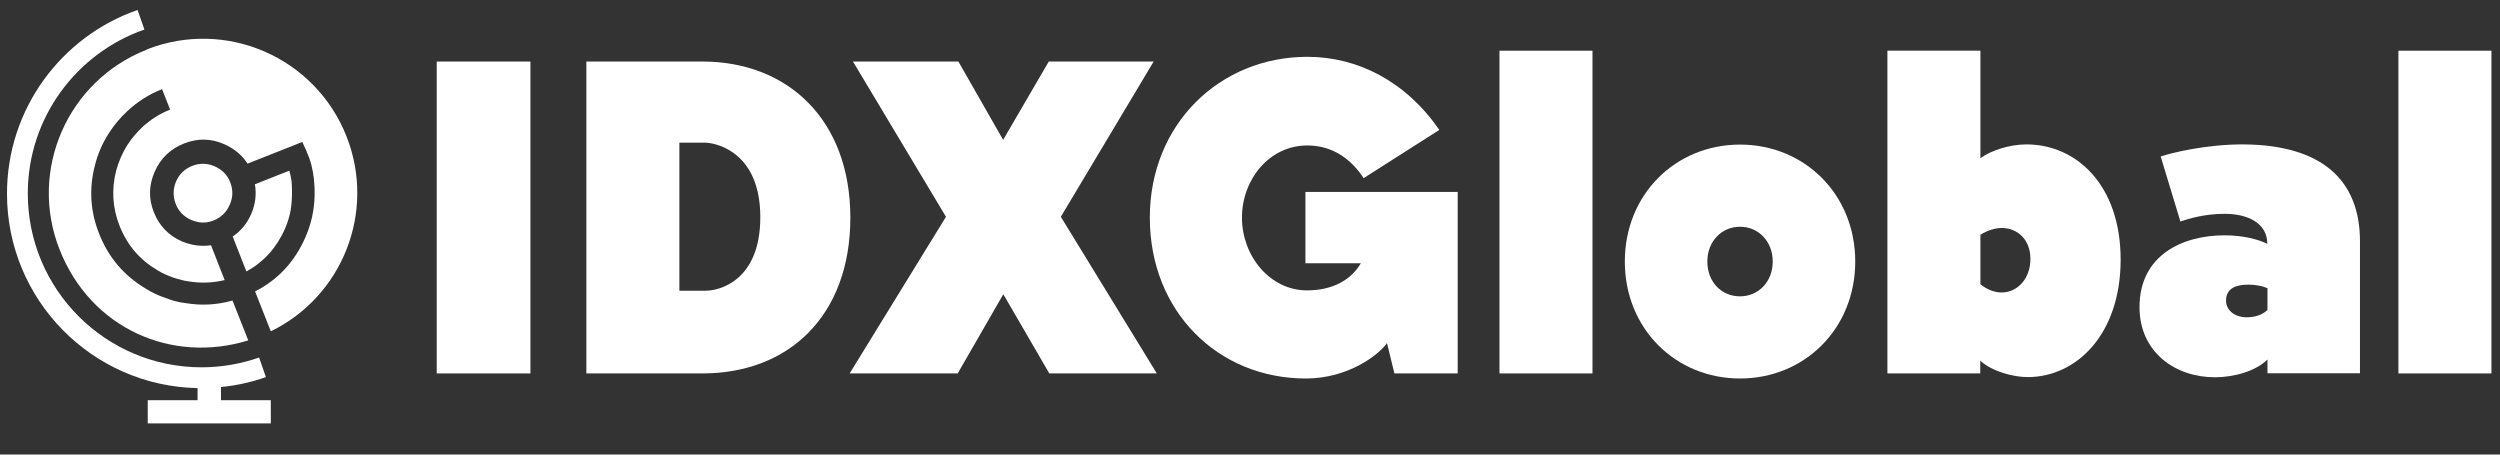
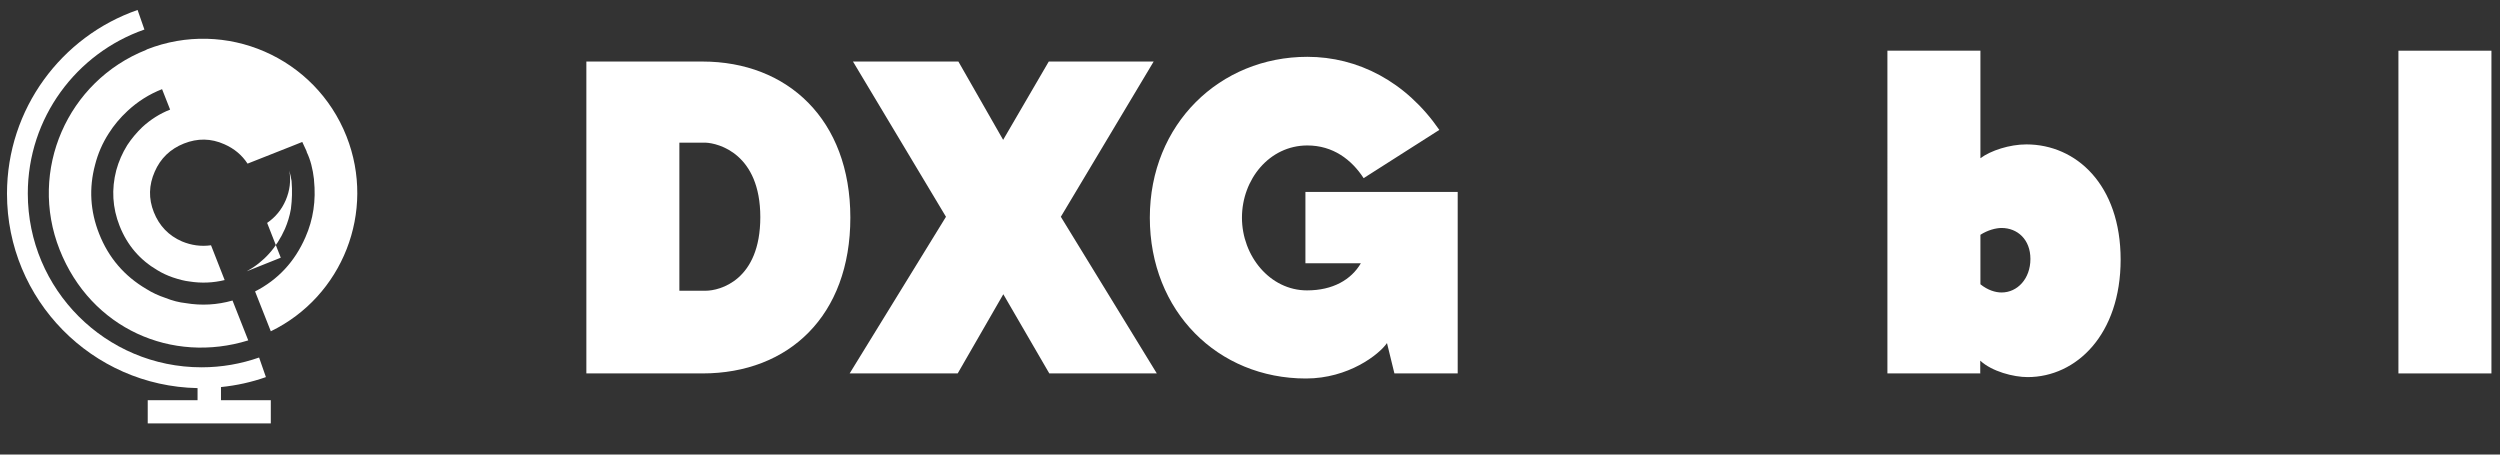
<svg xmlns="http://www.w3.org/2000/svg" id="Layer_1" version="1.1" viewBox="0 0 143 26">
  <rect x="0" y="0" width="143" height="26" fill="#333333" stroke="none" />
  <defs>
    <style> .st0 { fill: #fff; } </style>
  </defs>
  <g>
    <g>
      <path class="st0" d="M8.37,2.85C3.85,4.64,1.62,9.75,3.41,14.28s6.43,6.54,10.79,5.19l-.9-2.28c-.88.25-1.77.3-2.67.15-.38-.04-.77-.14-1.17-.3-.39-.13-.76-.3-1.09-.51-1.26-.74-2.16-1.79-2.7-3.16-.51-1.29-.59-2.61-.23-3.95.16-.63.42-1.23.78-1.79.29-.46.65-.89,1.07-1.28.58-.54,1.24-.96,1.98-1.25l.46,1.17c-.59.23-1.12.57-1.59,1-.32.31-.61.65-.86,1.03-.28.45-.49.93-.63,1.44-.28,1.08-.22,2.14.19,3.18.44,1.11,1.16,1.95,2.17,2.54.26.16.56.3.88.41.36.12.67.2.94.23.69.11,1.36.08,2.02-.08l-.78-1.99c-.58.08-1.13,0-1.66-.22-.76-.33-1.3-.89-1.61-1.67s-.29-1.55.05-2.32c.33-.76.89-1.3,1.67-1.61s1.55-.3,2.31.04c.57.25,1.01.62,1.33,1.11l2.58-1.02.55-.22.25.54v.03c.22.45.35.97.42,1.57,0,0,0,.02,0,.04.12,1.16-.04,2.25-.49,3.27-.61,1.4-1.57,2.43-2.88,3.1l.9,2.28c4.1-1.99,6.03-6.84,4.33-11.15-1.79-4.53-6.9-6.75-11.43-4.97Z" />
-       <path class="st0" d="M10.99,9.49c-.42.17-.73.46-.92.89-.18.43-.18.86-.02,1.28s.47.74.89.92c.43.19.86.2,1.28.03s.74-.47.92-.9c.19-.42.2-.84.03-1.28s-.47-.73-.9-.92c-.42-.18-.85-.19-1.28-.02Z" />
-       <path class="st0" d="M14.11,15.52c.98-.54,1.71-1.35,2.19-2.43.15-.35.27-.73.34-1.14.07-.54.08-1.06.04-1.56v-.03c-.04-.22-.08-.42-.13-.6l-1.97.78c.1.57.03,1.14-.21,1.7-.23.53-.58.96-1.06,1.29l.78,1.99Z" />
+       <path class="st0" d="M14.11,15.52c.98-.54,1.71-1.35,2.19-2.43.15-.35.27-.73.34-1.14.07-.54.08-1.06.04-1.56v-.03c-.04-.22-.08-.42-.13-.6c.1.57.03,1.14-.21,1.7-.23.53-.58.96-1.06,1.29l.78,1.99Z" />
    </g>
    <path class="st0" d="M12.64,22.88v-.74c.89-.09,1.75-.28,2.57-.57l-.39-1.12c-1.03.36-2.13.56-3.29.56-5.49,0-9.94-4.45-9.94-9.94C1.59,6.73,4.38,3.04,8.26,1.69l-.39-1.12C3.52,2.08.4,6.22.4,11.08c0,6.07,4.86,11,10.9,11.12v.69h-2.85v1.33h7.04v-1.33h-2.85Z" />
  </g>
-   <path class="st0" d="M24.98,3.52h5.36v17.84h-5.36V3.52Z" />
  <path class="st0" d="M33.54,3.52h6.64c4.87,0,8.46,3.32,8.46,8.93s-3.52,8.91-8.46,8.91h-6.64V3.52ZM38.86,8.17v8.46h1.5c.81,0,3.13-.59,3.13-4.21s-2.39-4.23-3.13-4.26h-1.5Z" />
  <path class="st0" d="M54.78,21.36h-6.18l5.51-8.96-5.32-8.88h6.03l2.56,4.48,2.61-4.48h6l-5.31,8.88,5.49,8.96h-6.15l-2.63-4.53-2.61,4.53Z" />
  <path class="st0" d="M79.33,19.63c-.44.64-2.19,2.02-4.63,2.02-5.04,0-8.93-3.84-8.93-9.2s4.01-9.2,9.01-9.2c2.88,0,5.63,1.4,7.55,4.18l-4.33,2.76c-.69-1.06-1.75-1.87-3.22-1.87-2.17,0-3.74,1.94-3.74,4.13s1.6,4.16,3.72,4.16c1.48,0,2.53-.61,3.08-1.55h-3.17v-4.08h8.71v10.38h-3.62l-.42-1.72Z" />
-   <path class="st0" d="M91.09,21.36h-5.32V2.9h5.32v18.45Z" />
-   <path class="st0" d="M99.53,8.27c3.69,0,6.59,2.85,6.59,6.69s-2.9,6.69-6.59,6.69-6.59-2.85-6.59-6.69,2.9-6.69,6.59-6.69ZM99.53,16.95c1.06,0,1.87-.84,1.87-1.99s-.81-1.99-1.87-1.99-1.87.84-1.87,1.99.79,1.99,1.87,1.99Z" />
  <path class="st0" d="M113.28,21.36h-5.32V2.9h5.32v6.15c.59-.44,1.67-.79,2.63-.79,2.85,0,5.39,2.31,5.39,6.59s-2.53,6.72-5.32,6.72c-.81,0-2.04-.32-2.71-.94v.71ZM116.14,14.81c0-1.11-.74-1.77-1.65-1.77-.32,0-.79.12-1.21.39v2.83c.42.34.86.47,1.21.47.91,0,1.65-.79,1.65-1.92Z" />
-   <path class="st0" d="M129.69,20.57c-.64.64-1.87,1.01-3,1.01-2.26,0-4.31-1.43-4.31-4.01,0-2.98,2.46-4.11,4.87-4.11,1.01,0,1.92.22,2.44.49,0-1.23-1.18-1.72-2.44-1.72-1.13,0-2.04.27-2.53.44l-1.13-3.72c.59-.2,2.63-.71,4.8-.69,4.4.05,6.6,2.02,6.6,5.54v7.55h-5.29v-.79ZM129.69,16.48c-.27-.12-.69-.2-1.08-.2-.69,0-1.28.2-1.28.91,0,.61.57.96,1.16.96.47,0,.89-.12,1.21-.42v-1.26Z" />
  <path class="st0" d="M142.51,21.36h-5.32V2.9h5.32v18.45Z" />
  <path class="st0" d="M58.22,15.72" />
</svg>